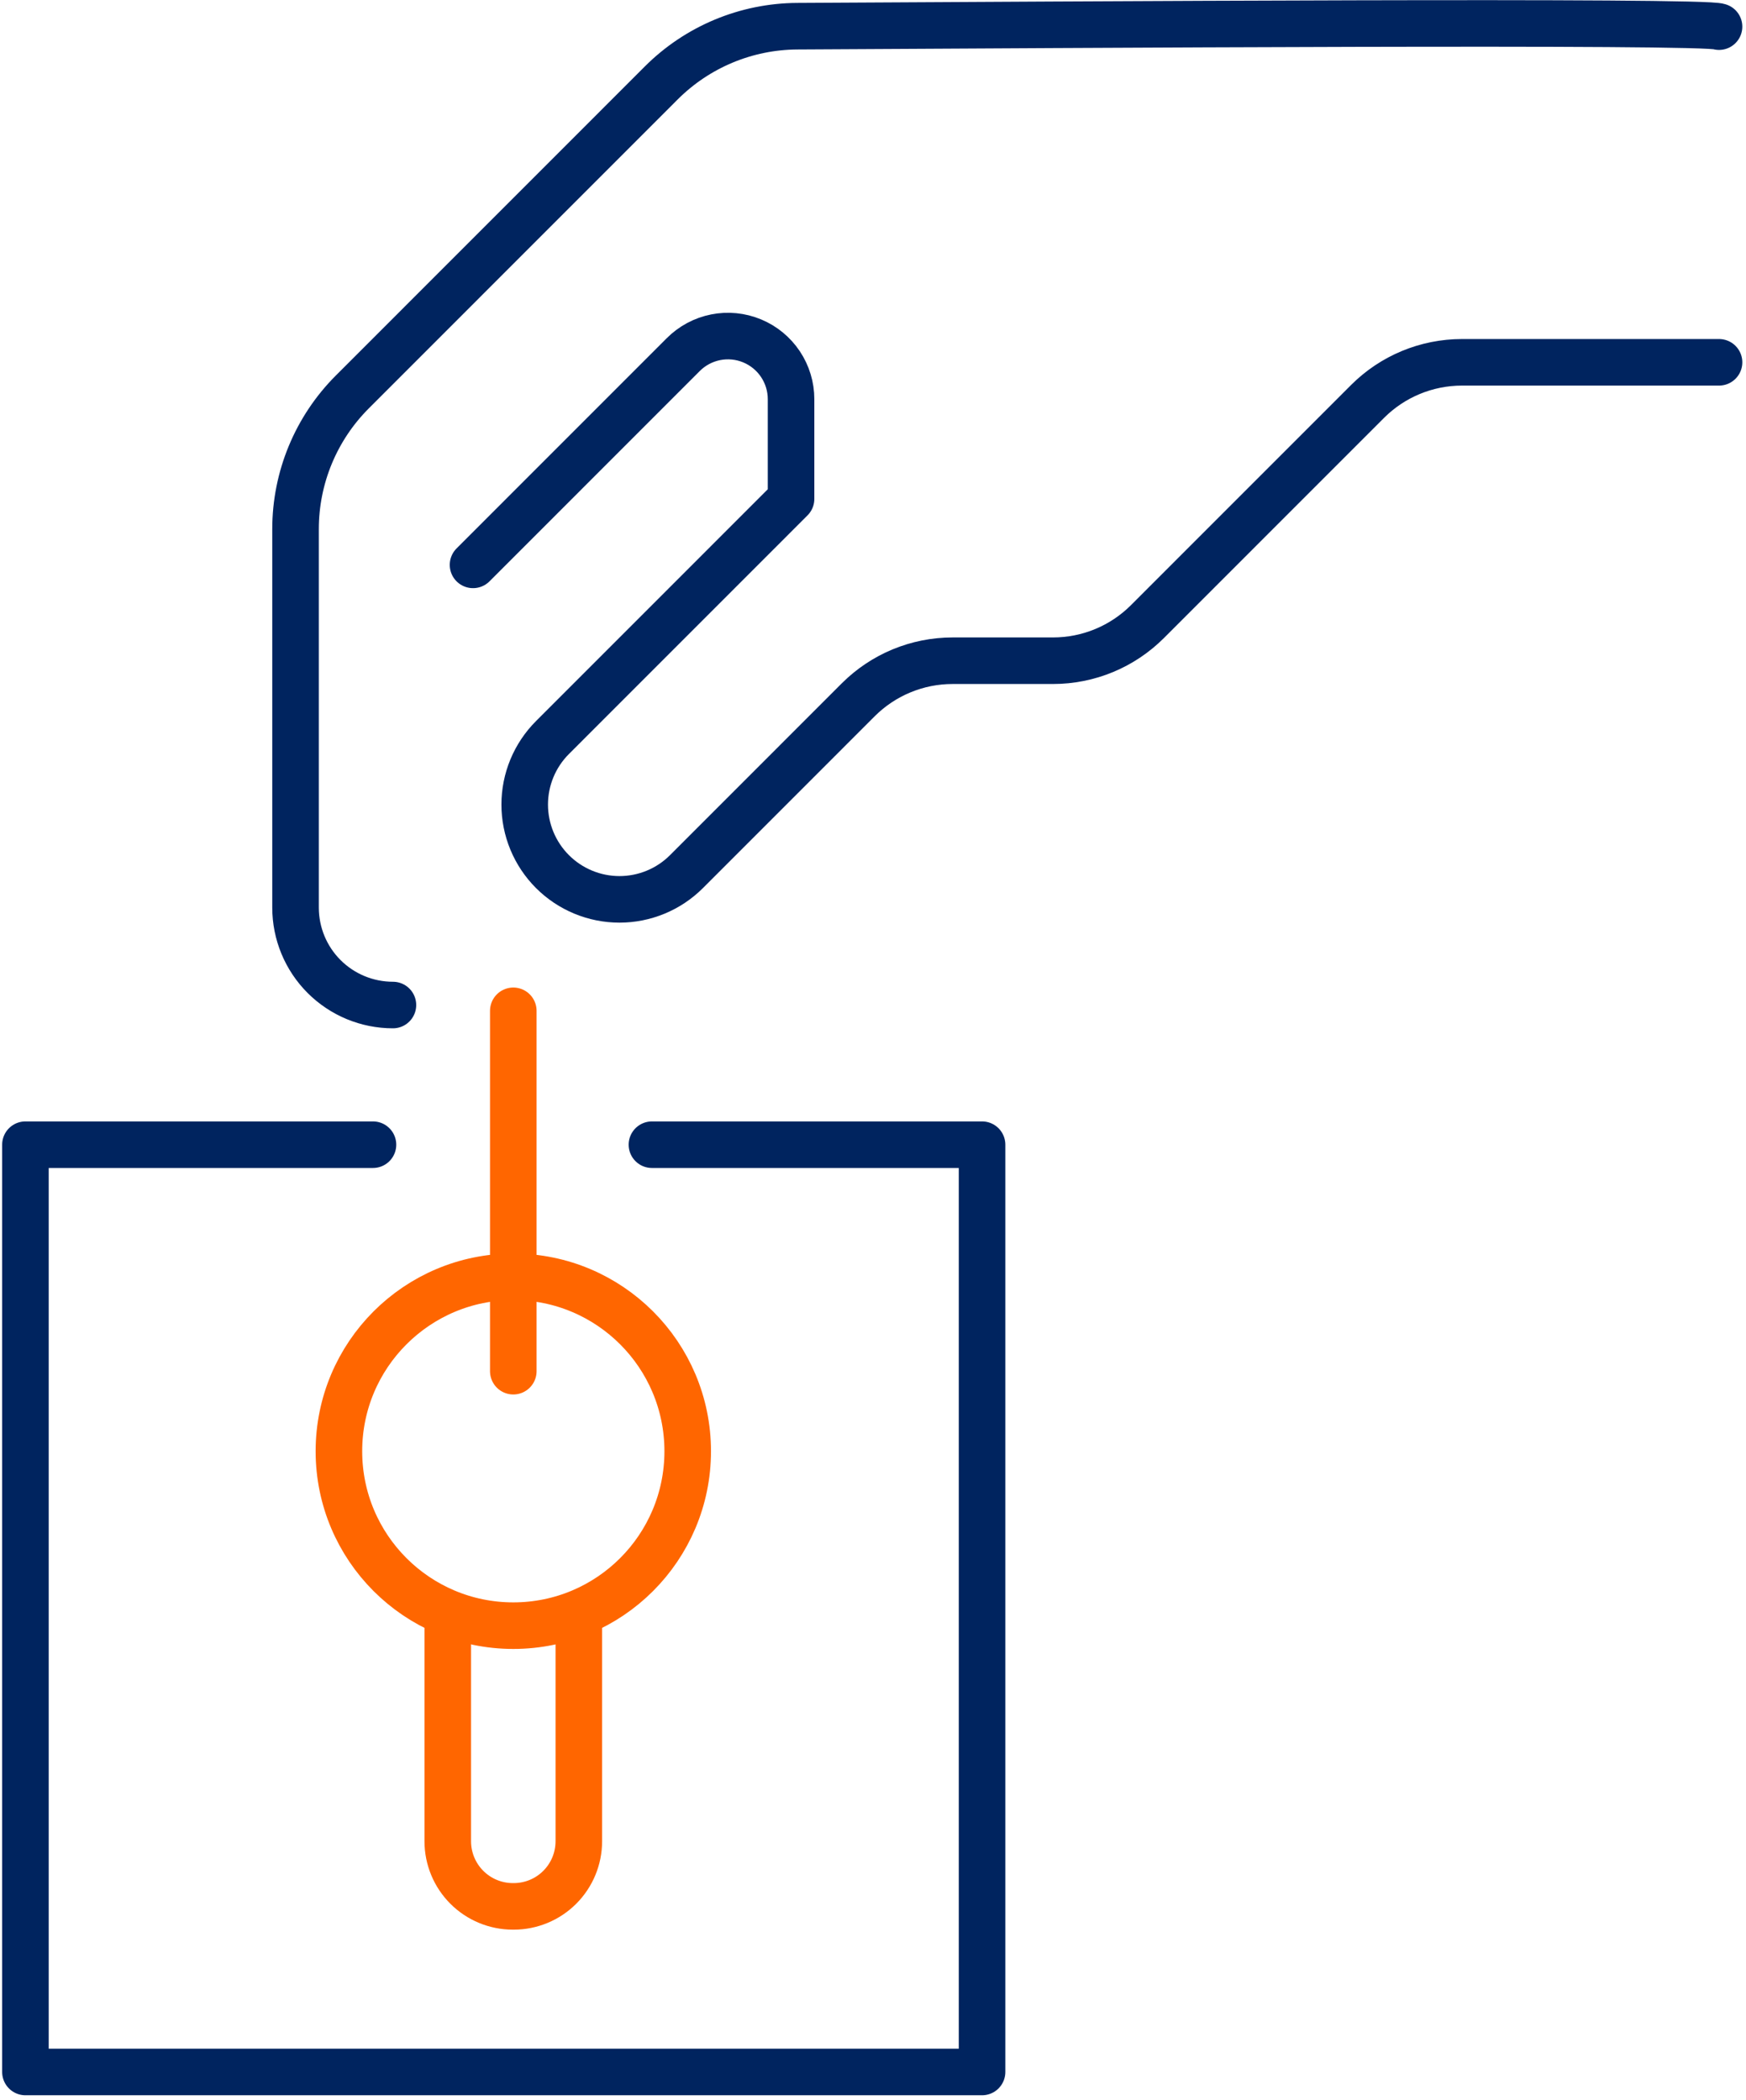
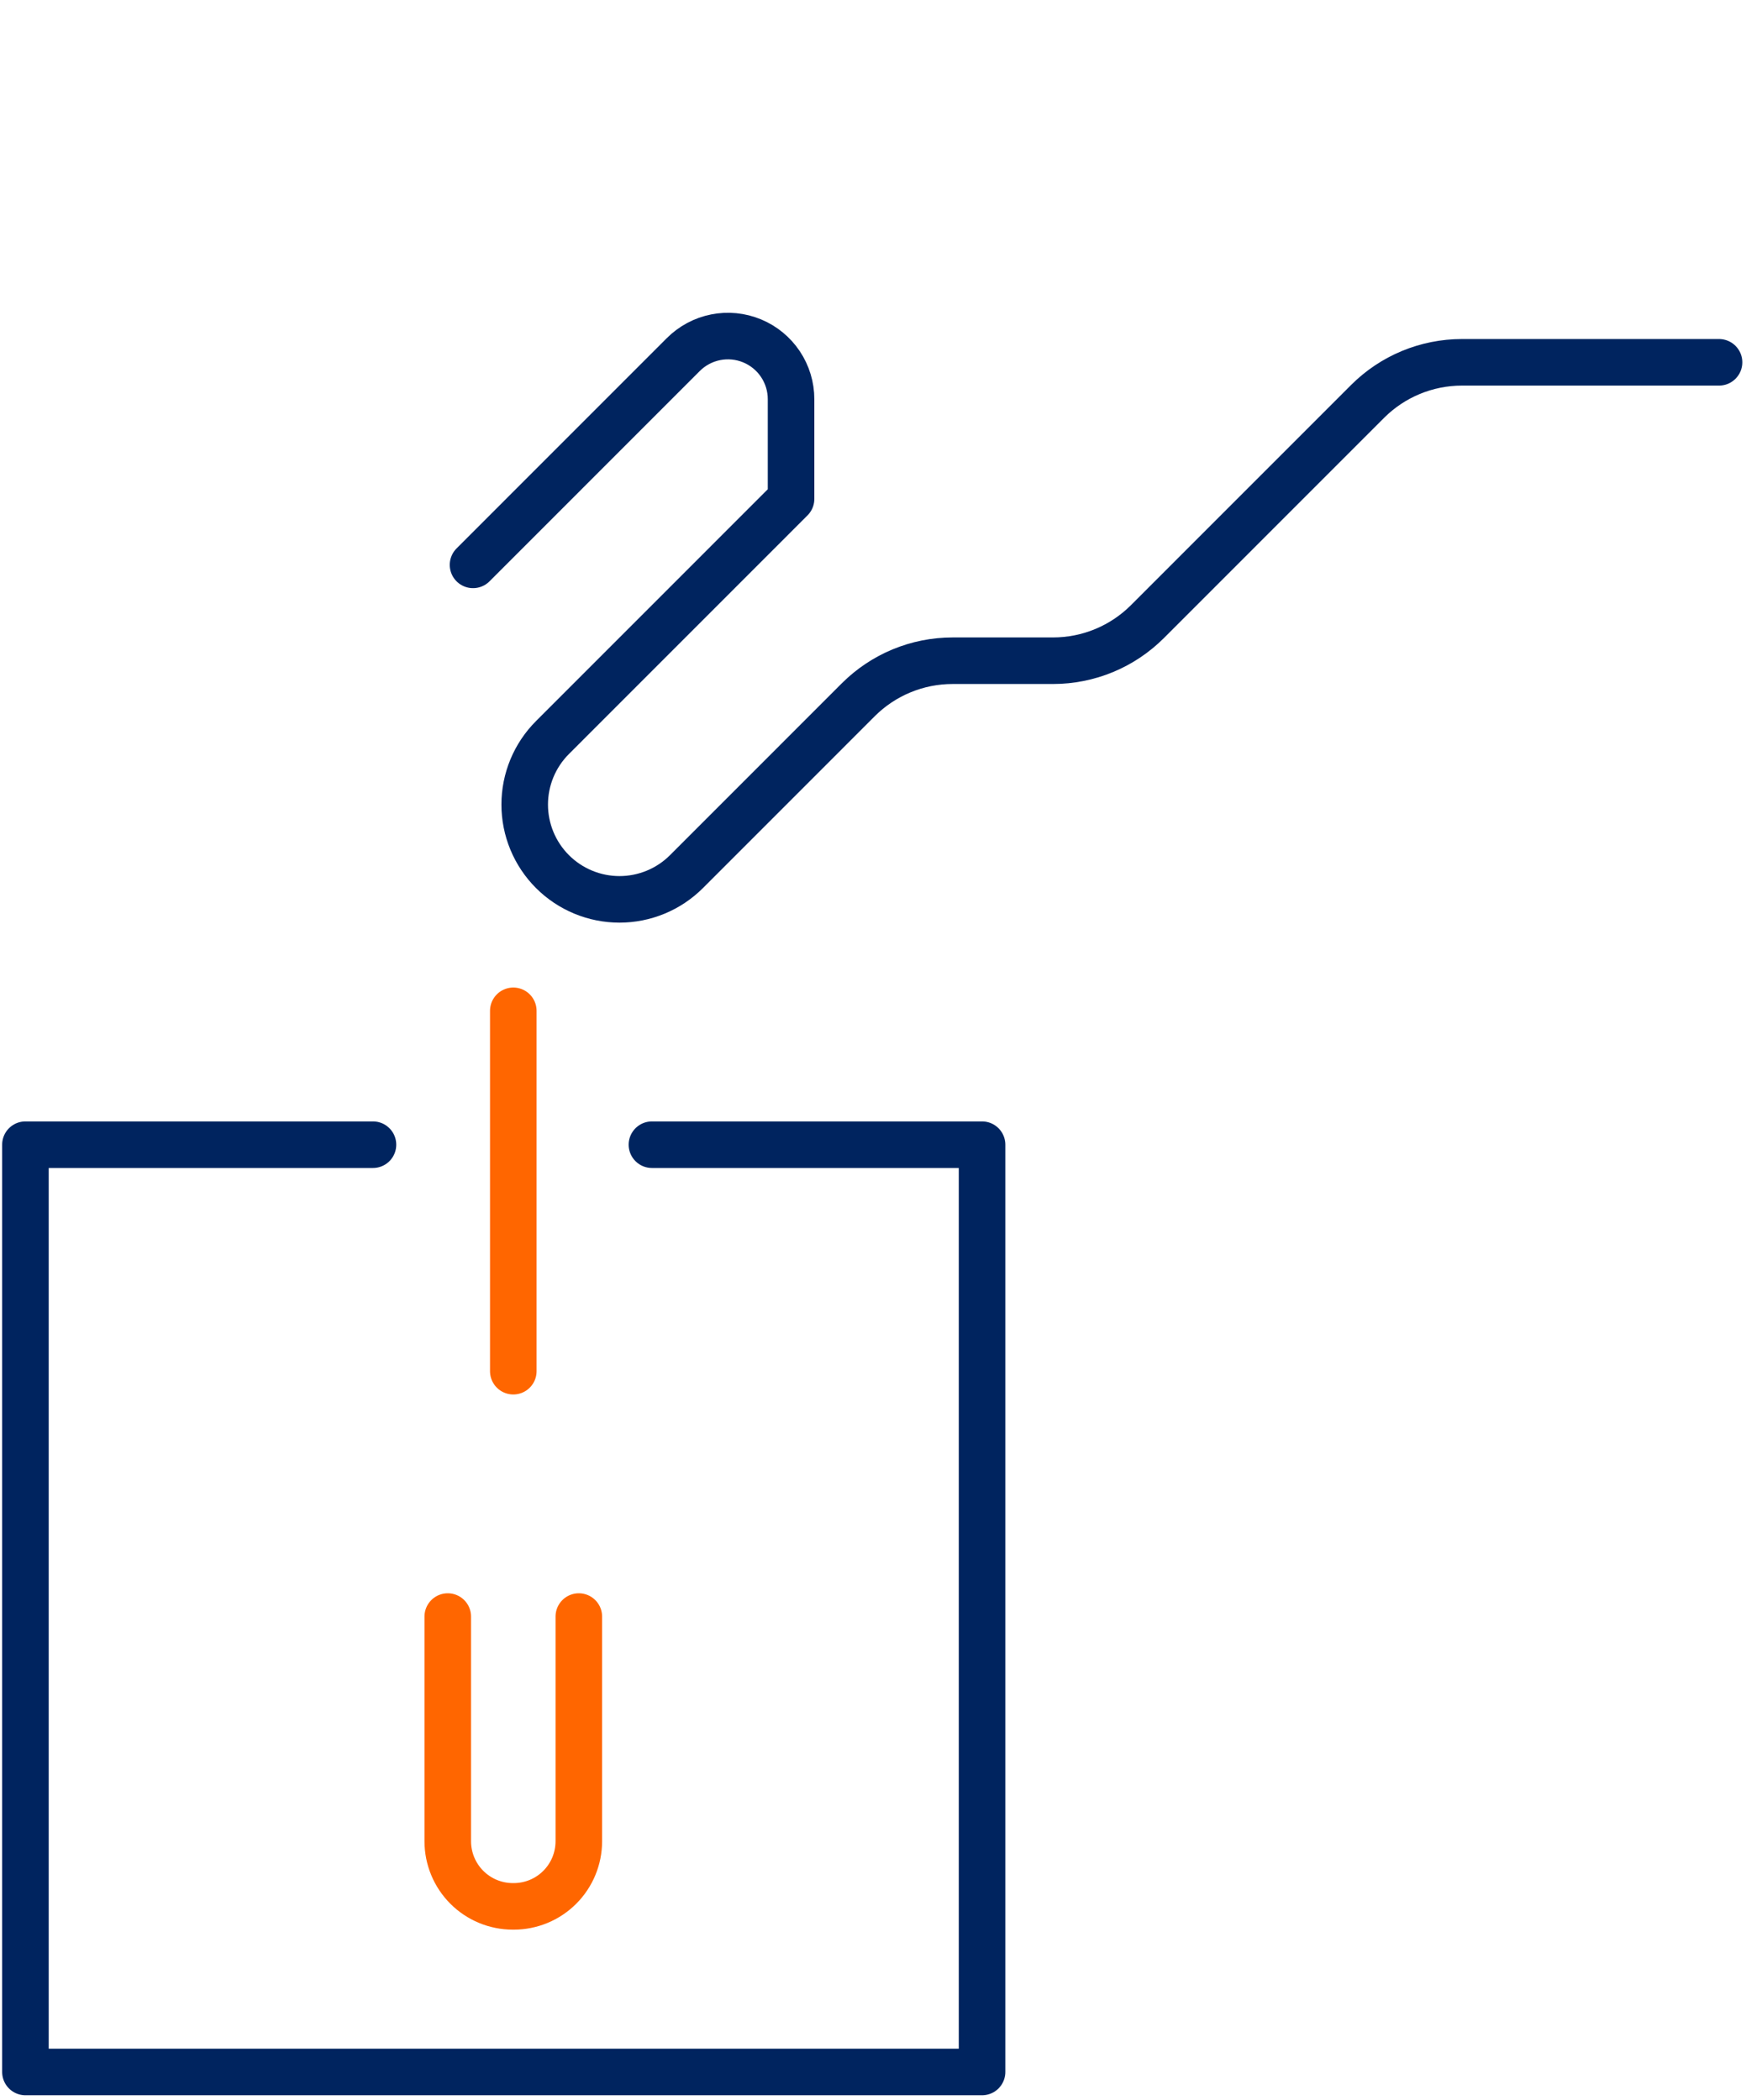
<svg xmlns="http://www.w3.org/2000/svg" width="375" height="451" viewBox="0 0 375 451" fill="none">
-   <path d="M369.208 5.722C366.592 4.413 229.271 5.313 171.226 5.626C160.265 5.686 149.77 10.067 142.019 17.82L75.667 84.188C71.802 88.054 68.736 92.644 66.644 97.695C64.552 102.746 63.476 108.16 63.476 113.627V194.945C63.476 200.494 65.679 205.816 69.602 209.739C73.525 213.663 78.845 215.867 84.392 215.867V215.867" stroke="#00245F" stroke-width="10" stroke-linecap="round" stroke-linejoin="round" />
  <path d="M101.596 121.328L146.76 76.153C148.656 74.257 151.072 72.965 153.701 72.442C156.33 71.919 159.056 72.188 161.532 73.214C164.009 74.24 166.126 75.978 167.616 78.207C169.105 80.437 169.9 83.058 169.9 85.74V107.158L118.656 158.414C116.766 160.305 115.267 162.549 114.244 165.019C113.221 167.489 112.694 170.137 112.694 172.81C112.694 175.484 113.221 178.131 114.244 180.602C115.267 183.072 116.766 185.316 118.656 187.207V187.207C120.546 189.097 122.79 190.597 125.259 191.62C127.729 192.643 130.376 193.17 133.049 193.17C135.722 193.17 138.369 192.643 140.838 191.62C143.308 190.597 145.552 189.097 147.442 187.207L184.323 150.314C189.7 144.935 196.994 141.913 204.599 141.913H226.165C229.931 141.913 233.66 141.171 237.139 139.73C240.618 138.289 243.779 136.176 246.442 133.512L293.723 86.22C299.101 80.841 306.394 77.819 314 77.819H369.209" stroke="#00245F" stroke-width="10" stroke-linecap="round" stroke-linejoin="round" />
  <path d="M110.244 217.109V294.513" stroke="#FF6600" stroke-width="10" stroke-linecap="round" stroke-linejoin="round" />
  <path d="M124.318 347.213V395.476C124.318 399.185 122.845 402.742 120.223 405.365C117.601 407.988 114.044 409.462 110.336 409.462H110.151C106.443 409.462 102.886 407.988 100.264 405.365C97.642 402.742 96.169 399.185 96.169 395.476V347.213" stroke="#FF6600" stroke-width="10" stroke-linecap="round" stroke-linejoin="round" />
  <path d="M80.105 245.865H5.461V445.033H210.923V245.865H140.02" stroke="#00245F" stroke-width="10" stroke-linecap="round" stroke-linejoin="round" />
-   <path d="M110.247 349.169C130.933 349.169 147.703 332.395 147.703 311.704C147.703 291.013 130.933 274.24 110.247 274.24C89.56 274.24 72.791 291.013 72.791 311.704C72.791 332.395 89.56 349.169 110.247 349.169Z" stroke="#FF6600" stroke-width="10" stroke-linecap="round" stroke-linejoin="round" />
</svg>